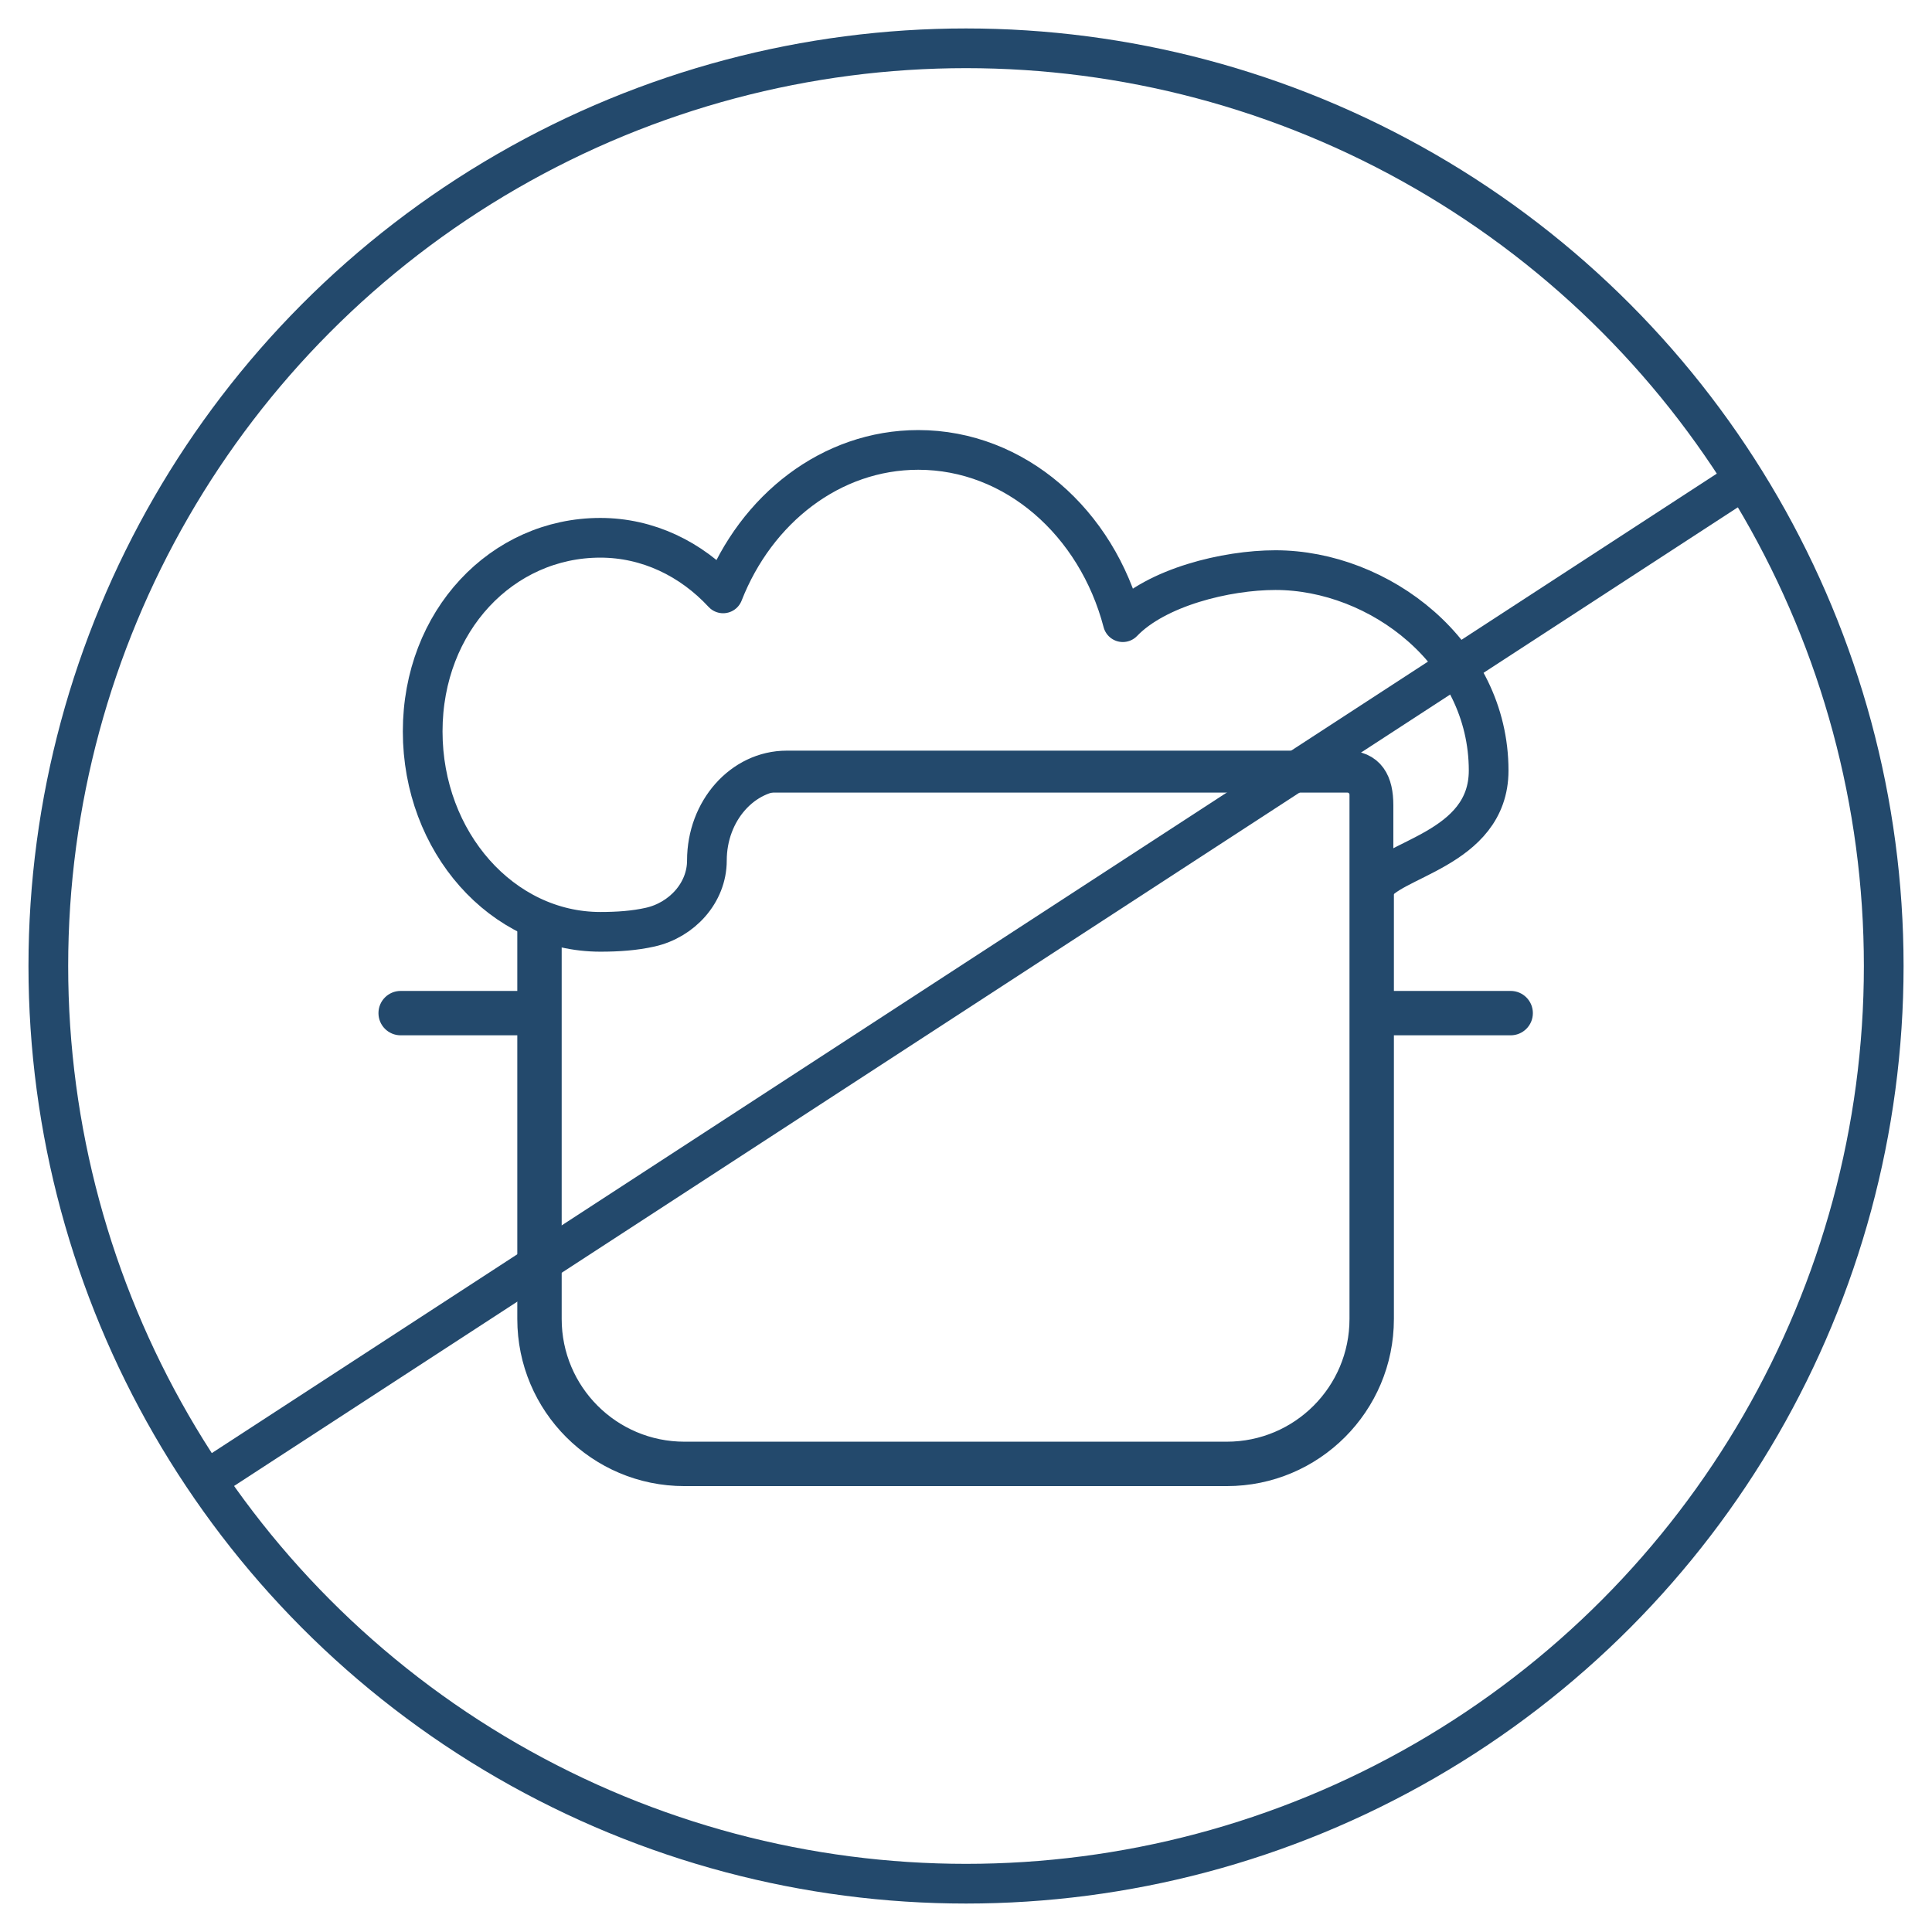
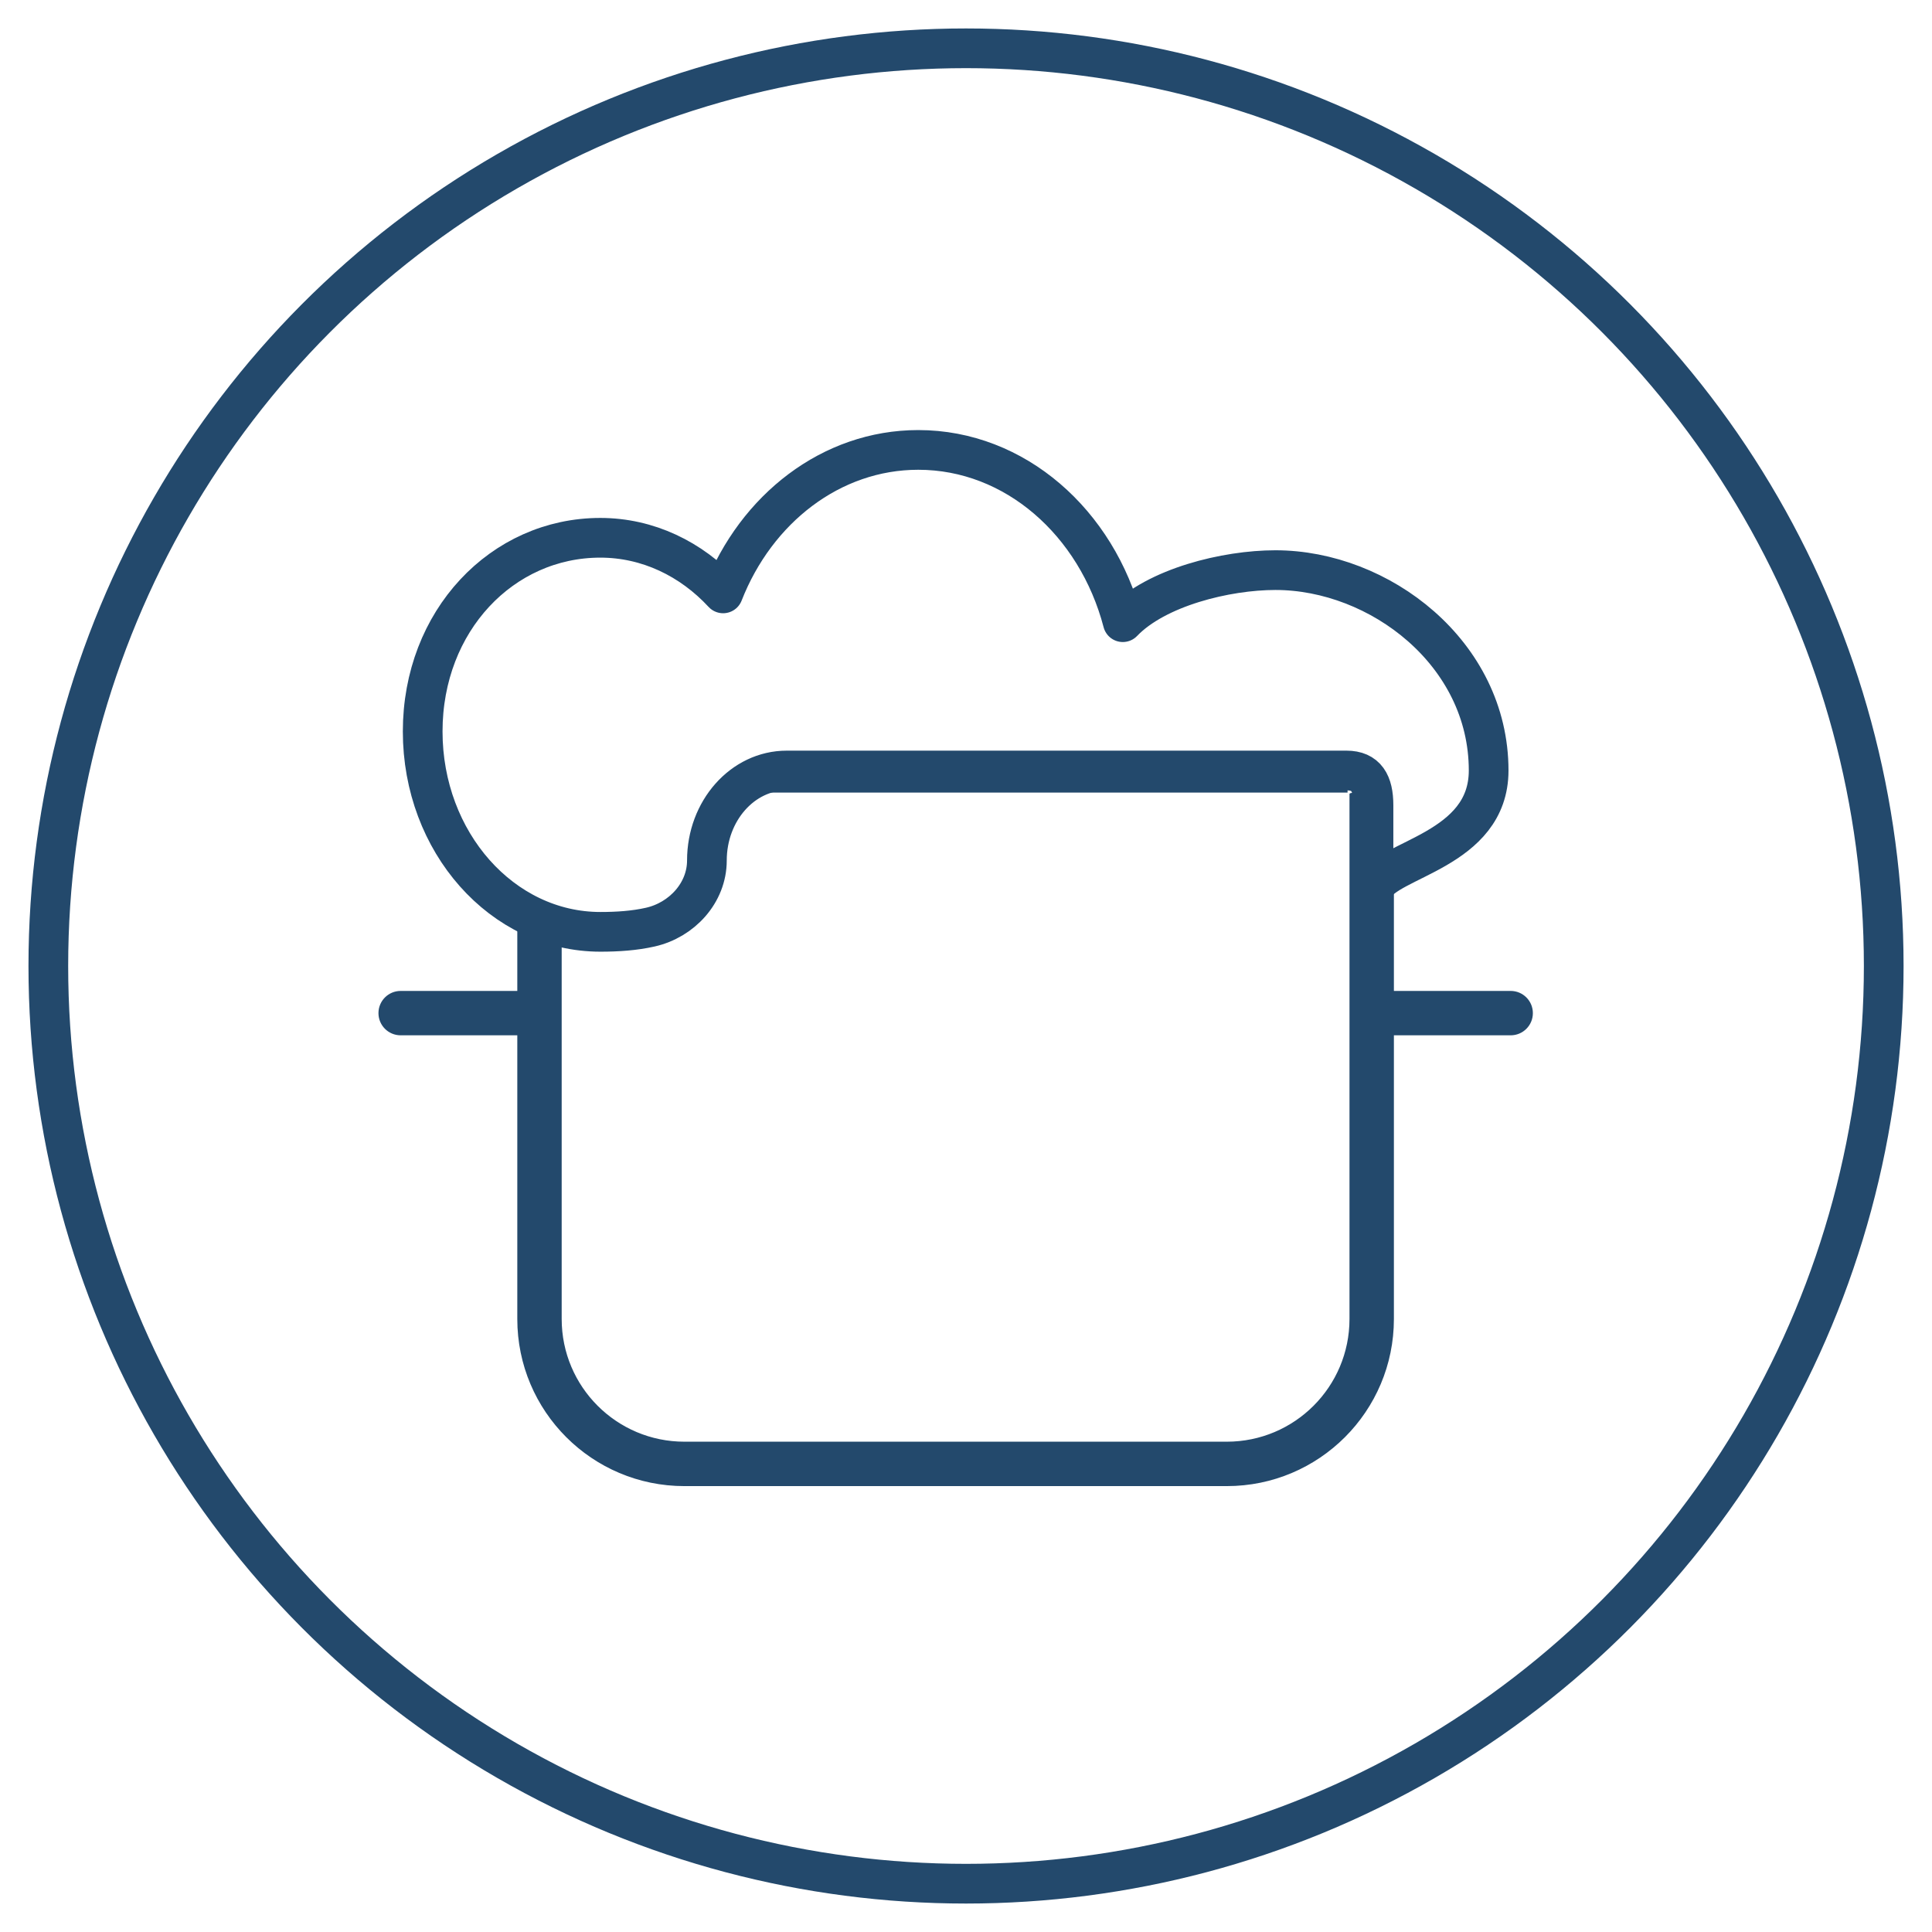
<svg xmlns="http://www.w3.org/2000/svg" width="73" height="73" viewBox="0 0 73 73" fill="none">
  <circle cx="36.501" cy="36.5" r="34.675" stroke="#23496C" stroke-width="1.5" stroke-linecap="round" stroke-linejoin="round" />
  <mask id="path-2-outside-1_220_391" maskUnits="userSpaceOnUse" x="13.5" y="28.113" width="45" height="29" fill="black">
    <rect fill="white" x="13.5" y="28.113" width="45" height="29" />
    <path fill-rule="evenodd" clip-rule="evenodd" d="M27.969 29.748H36.107H50.917C51.068 29.748 51.19 29.871 51.19 30.022V38.281V49.838C51.19 52.509 49.025 54.674 46.354 54.674H25.86C23.189 54.674 21.023 52.509 21.023 49.838V34.976C20.578 34.848 20.151 34.67 19.746 34.448V37.642H15.139C14.786 37.642 14.5 37.928 14.5 38.281C14.5 38.633 14.786 38.919 15.139 38.919H19.746V49.838C19.746 53.215 22.483 55.952 25.86 55.952H46.354C49.731 55.952 52.468 53.215 52.468 49.838V38.919H57.08C57.433 38.919 57.719 38.633 57.719 38.281C57.719 37.928 57.433 37.642 57.08 37.642H52.468V33.006C52.195 33.177 51.99 33.353 51.896 33.556V30.426C51.896 29.59 51.618 29.113 50.876 29.113H29.724C29.07 29.113 28.463 29.348 27.969 29.748Z" />
  </mask>
  <path fill-rule="evenodd" clip-rule="evenodd" d="M27.969 29.748H36.107H50.917C51.068 29.748 51.19 29.871 51.19 30.022V38.281V49.838C51.19 52.509 49.025 54.674 46.354 54.674H25.86C23.189 54.674 21.023 52.509 21.023 49.838V34.976C20.578 34.848 20.151 34.67 19.746 34.448V37.642H15.139C14.786 37.642 14.5 37.928 14.5 38.281C14.5 38.633 14.786 38.919 15.139 38.919H19.746V49.838C19.746 53.215 22.483 55.952 25.86 55.952H46.354C49.731 55.952 52.468 53.215 52.468 49.838V38.919H57.08C57.433 38.919 57.719 38.633 57.719 38.281C57.719 37.928 57.433 37.642 57.08 37.642H52.468V33.006C52.195 33.177 51.99 33.353 51.896 33.556V30.426C51.896 29.59 51.618 29.113 50.876 29.113H29.724C29.07 29.113 28.463 29.348 27.969 29.748Z" fill="#23496C" />
-   <path d="M27.969 29.748L27.843 29.593C27.777 29.646 27.752 29.735 27.78 29.815C27.809 29.895 27.884 29.948 27.969 29.948V29.748ZM21.023 34.976H21.223C21.223 34.886 21.164 34.808 21.078 34.783L21.023 34.976ZM19.746 34.448L19.842 34.272C19.78 34.238 19.705 34.24 19.644 34.276C19.583 34.312 19.546 34.377 19.546 34.448H19.746ZM19.746 37.642V37.842C19.856 37.842 19.946 37.752 19.946 37.642H19.746ZM19.746 38.919H19.946C19.946 38.809 19.856 38.719 19.746 38.719V38.919ZM52.468 38.919V38.719C52.357 38.719 52.268 38.809 52.268 38.919H52.468ZM52.468 37.642H52.268C52.268 37.752 52.357 37.842 52.468 37.842V37.642ZM52.468 33.006H52.668C52.668 32.934 52.628 32.867 52.565 32.831C52.501 32.796 52.423 32.798 52.362 32.837L52.468 33.006ZM51.896 33.556H51.696C51.696 33.65 51.761 33.731 51.853 33.751C51.945 33.771 52.038 33.725 52.078 33.64L51.896 33.556ZM36.107 29.548H27.969V29.948H36.107V29.548ZM50.917 29.548H36.107V29.948H50.917V29.548ZM51.39 30.022C51.39 29.76 51.178 29.548 50.917 29.548V29.948C50.957 29.948 50.99 29.981 50.99 30.022H51.39ZM51.39 38.281V30.022H50.99V38.281H51.39ZM51.39 49.838V38.281H50.99V49.838H51.39ZM46.354 54.874C49.136 54.874 51.39 52.62 51.39 49.838H50.99C50.99 52.399 48.915 54.474 46.354 54.474V54.874ZM25.86 54.874H46.354V54.474H25.86V54.874ZM20.823 49.838C20.823 52.62 23.078 54.874 25.86 54.874V54.474C23.299 54.474 21.223 52.399 21.223 49.838H20.823ZM20.823 34.976V49.838H21.223V34.976H20.823ZM19.649 34.623C20.067 34.852 20.508 35.036 20.968 35.168L21.078 34.783C20.648 34.66 20.234 34.488 19.842 34.272L19.649 34.623ZM19.546 34.448V37.642H19.946V34.448H19.546ZM19.746 37.442H15.139V37.842H19.746V37.442ZM15.139 37.442C14.675 37.442 14.3 37.817 14.3 38.281H14.7C14.7 38.038 14.896 37.842 15.139 37.842V37.442ZM14.3 38.281C14.3 38.744 14.675 39.119 15.139 39.119V38.719C14.896 38.719 14.7 38.523 14.7 38.281H14.3ZM15.139 39.119H19.746V38.719H15.139V39.119ZM19.546 38.919V49.838H19.946V38.919H19.546ZM19.546 49.838C19.546 53.325 22.373 56.152 25.86 56.152V55.752C22.593 55.752 19.946 53.104 19.946 49.838H19.546ZM25.86 56.152H46.354V55.752H25.86V56.152ZM46.354 56.152C49.841 56.152 52.668 53.325 52.668 49.838H52.268C52.268 53.104 49.62 55.752 46.354 55.752V56.152ZM52.668 49.838V38.919H52.268V49.838H52.668ZM52.468 39.119H57.08V38.719H52.468V39.119ZM57.08 39.119C57.544 39.119 57.919 38.744 57.919 38.281H57.519C57.519 38.523 57.323 38.719 57.08 38.719V39.119ZM57.919 38.281C57.919 37.817 57.544 37.442 57.08 37.442V37.842C57.323 37.842 57.519 38.038 57.519 38.281H57.919ZM57.08 37.442H52.468V37.842H57.08V37.442ZM52.668 37.642V33.006H52.268V37.642H52.668ZM52.078 33.64C52.145 33.493 52.307 33.343 52.574 33.176L52.362 32.837C52.083 33.011 51.834 33.213 51.715 33.472L52.078 33.64ZM51.696 30.426V33.556H52.096V30.426H51.696ZM50.876 29.313C51.2 29.313 51.387 29.414 51.502 29.573C51.628 29.746 51.696 30.023 51.696 30.426H52.096C52.096 29.993 52.025 29.613 51.826 29.339C51.617 29.05 51.294 28.913 50.876 28.913V29.313ZM29.724 29.313H50.876V28.913H29.724V29.313ZM28.095 29.904C28.557 29.53 29.119 29.313 29.724 29.313V28.913C29.02 28.913 28.37 29.166 27.843 29.593L28.095 29.904Z" fill="#23496C" mask="url(#path-2-outside-1_220_391)" />
+   <path d="M27.969 29.748L27.843 29.593C27.777 29.646 27.752 29.735 27.78 29.815C27.809 29.895 27.884 29.948 27.969 29.948V29.748ZM21.023 34.976H21.223C21.223 34.886 21.164 34.808 21.078 34.783L21.023 34.976ZM19.746 34.448L19.842 34.272C19.78 34.238 19.705 34.24 19.644 34.276C19.583 34.312 19.546 34.377 19.546 34.448H19.746ZM19.746 37.642V37.842C19.856 37.842 19.946 37.752 19.946 37.642H19.746ZM19.746 38.919H19.946C19.946 38.809 19.856 38.719 19.746 38.719V38.919ZM52.468 38.919V38.719C52.357 38.719 52.268 38.809 52.268 38.919H52.468ZM52.468 37.642H52.268C52.268 37.752 52.357 37.842 52.468 37.842V37.642ZM52.468 33.006H52.668C52.668 32.934 52.628 32.867 52.565 32.831C52.501 32.796 52.423 32.798 52.362 32.837L52.468 33.006ZM51.896 33.556H51.696C51.696 33.65 51.761 33.731 51.853 33.751C51.945 33.771 52.038 33.725 52.078 33.64L51.896 33.556ZM36.107 29.548H27.969V29.948H36.107V29.548ZM50.917 29.548H36.107V29.948H50.917V29.548ZM51.39 30.022V29.948C50.957 29.948 50.99 29.981 50.99 30.022H51.39ZM51.39 38.281V30.022H50.99V38.281H51.39ZM51.39 49.838V38.281H50.99V49.838H51.39ZM46.354 54.874C49.136 54.874 51.39 52.62 51.39 49.838H50.99C50.99 52.399 48.915 54.474 46.354 54.474V54.874ZM25.86 54.874H46.354V54.474H25.86V54.874ZM20.823 49.838C20.823 52.62 23.078 54.874 25.86 54.874V54.474C23.299 54.474 21.223 52.399 21.223 49.838H20.823ZM20.823 34.976V49.838H21.223V34.976H20.823ZM19.649 34.623C20.067 34.852 20.508 35.036 20.968 35.168L21.078 34.783C20.648 34.66 20.234 34.488 19.842 34.272L19.649 34.623ZM19.546 34.448V37.642H19.946V34.448H19.546ZM19.746 37.442H15.139V37.842H19.746V37.442ZM15.139 37.442C14.675 37.442 14.3 37.817 14.3 38.281H14.7C14.7 38.038 14.896 37.842 15.139 37.842V37.442ZM14.3 38.281C14.3 38.744 14.675 39.119 15.139 39.119V38.719C14.896 38.719 14.7 38.523 14.7 38.281H14.3ZM15.139 39.119H19.746V38.719H15.139V39.119ZM19.546 38.919V49.838H19.946V38.919H19.546ZM19.546 49.838C19.546 53.325 22.373 56.152 25.86 56.152V55.752C22.593 55.752 19.946 53.104 19.946 49.838H19.546ZM25.86 56.152H46.354V55.752H25.86V56.152ZM46.354 56.152C49.841 56.152 52.668 53.325 52.668 49.838H52.268C52.268 53.104 49.62 55.752 46.354 55.752V56.152ZM52.668 49.838V38.919H52.268V49.838H52.668ZM52.468 39.119H57.08V38.719H52.468V39.119ZM57.08 39.119C57.544 39.119 57.919 38.744 57.919 38.281H57.519C57.519 38.523 57.323 38.719 57.08 38.719V39.119ZM57.919 38.281C57.919 37.817 57.544 37.442 57.08 37.442V37.842C57.323 37.842 57.519 38.038 57.519 38.281H57.919ZM57.08 37.442H52.468V37.842H57.08V37.442ZM52.668 37.642V33.006H52.268V37.642H52.668ZM52.078 33.64C52.145 33.493 52.307 33.343 52.574 33.176L52.362 32.837C52.083 33.011 51.834 33.213 51.715 33.472L52.078 33.64ZM51.696 30.426V33.556H52.096V30.426H51.696ZM50.876 29.313C51.2 29.313 51.387 29.414 51.502 29.573C51.628 29.746 51.696 30.023 51.696 30.426H52.096C52.096 29.993 52.025 29.613 51.826 29.339C51.617 29.05 51.294 28.913 50.876 28.913V29.313ZM29.724 29.313H50.876V28.913H29.724V29.313ZM28.095 29.904C28.557 29.53 29.119 29.313 29.724 29.313V28.913C29.02 28.913 28.37 29.166 27.843 29.593L28.095 29.904Z" fill="#23496C" mask="url(#path-2-outside-1_220_391)" />
  <path d="M24.572 35.031C25.764 34.762 26.71 33.735 26.71 32.514V32.514C26.71 30.636 28.06 29.113 29.726 29.113H50.877C51.619 29.113 51.897 29.59 51.897 30.427V33.556C52.408 32.448 56.248 32.141 56.248 29.113C56.248 24.681 52.122 21.542 48.192 21.542C46.329 21.542 43.693 22.187 42.425 23.509C41.44 19.746 38.353 17 34.697 17C31.404 17 28.572 19.229 27.323 22.421C26.118 21.12 24.482 20.32 22.682 20.32C18.974 20.32 15.971 23.457 15.971 27.638C15.971 31.82 18.976 35.209 22.684 35.209C23.34 35.209 23.974 35.166 24.572 35.031Z" stroke="#23496C" stroke-width="1.5" stroke-linecap="round" stroke-linejoin="round" />
-   <path d="M8.213 55.663L65.7 18.25" stroke="#23496C" stroke-width="1.5" stroke-linecap="round" stroke-linejoin="round" />
</svg>